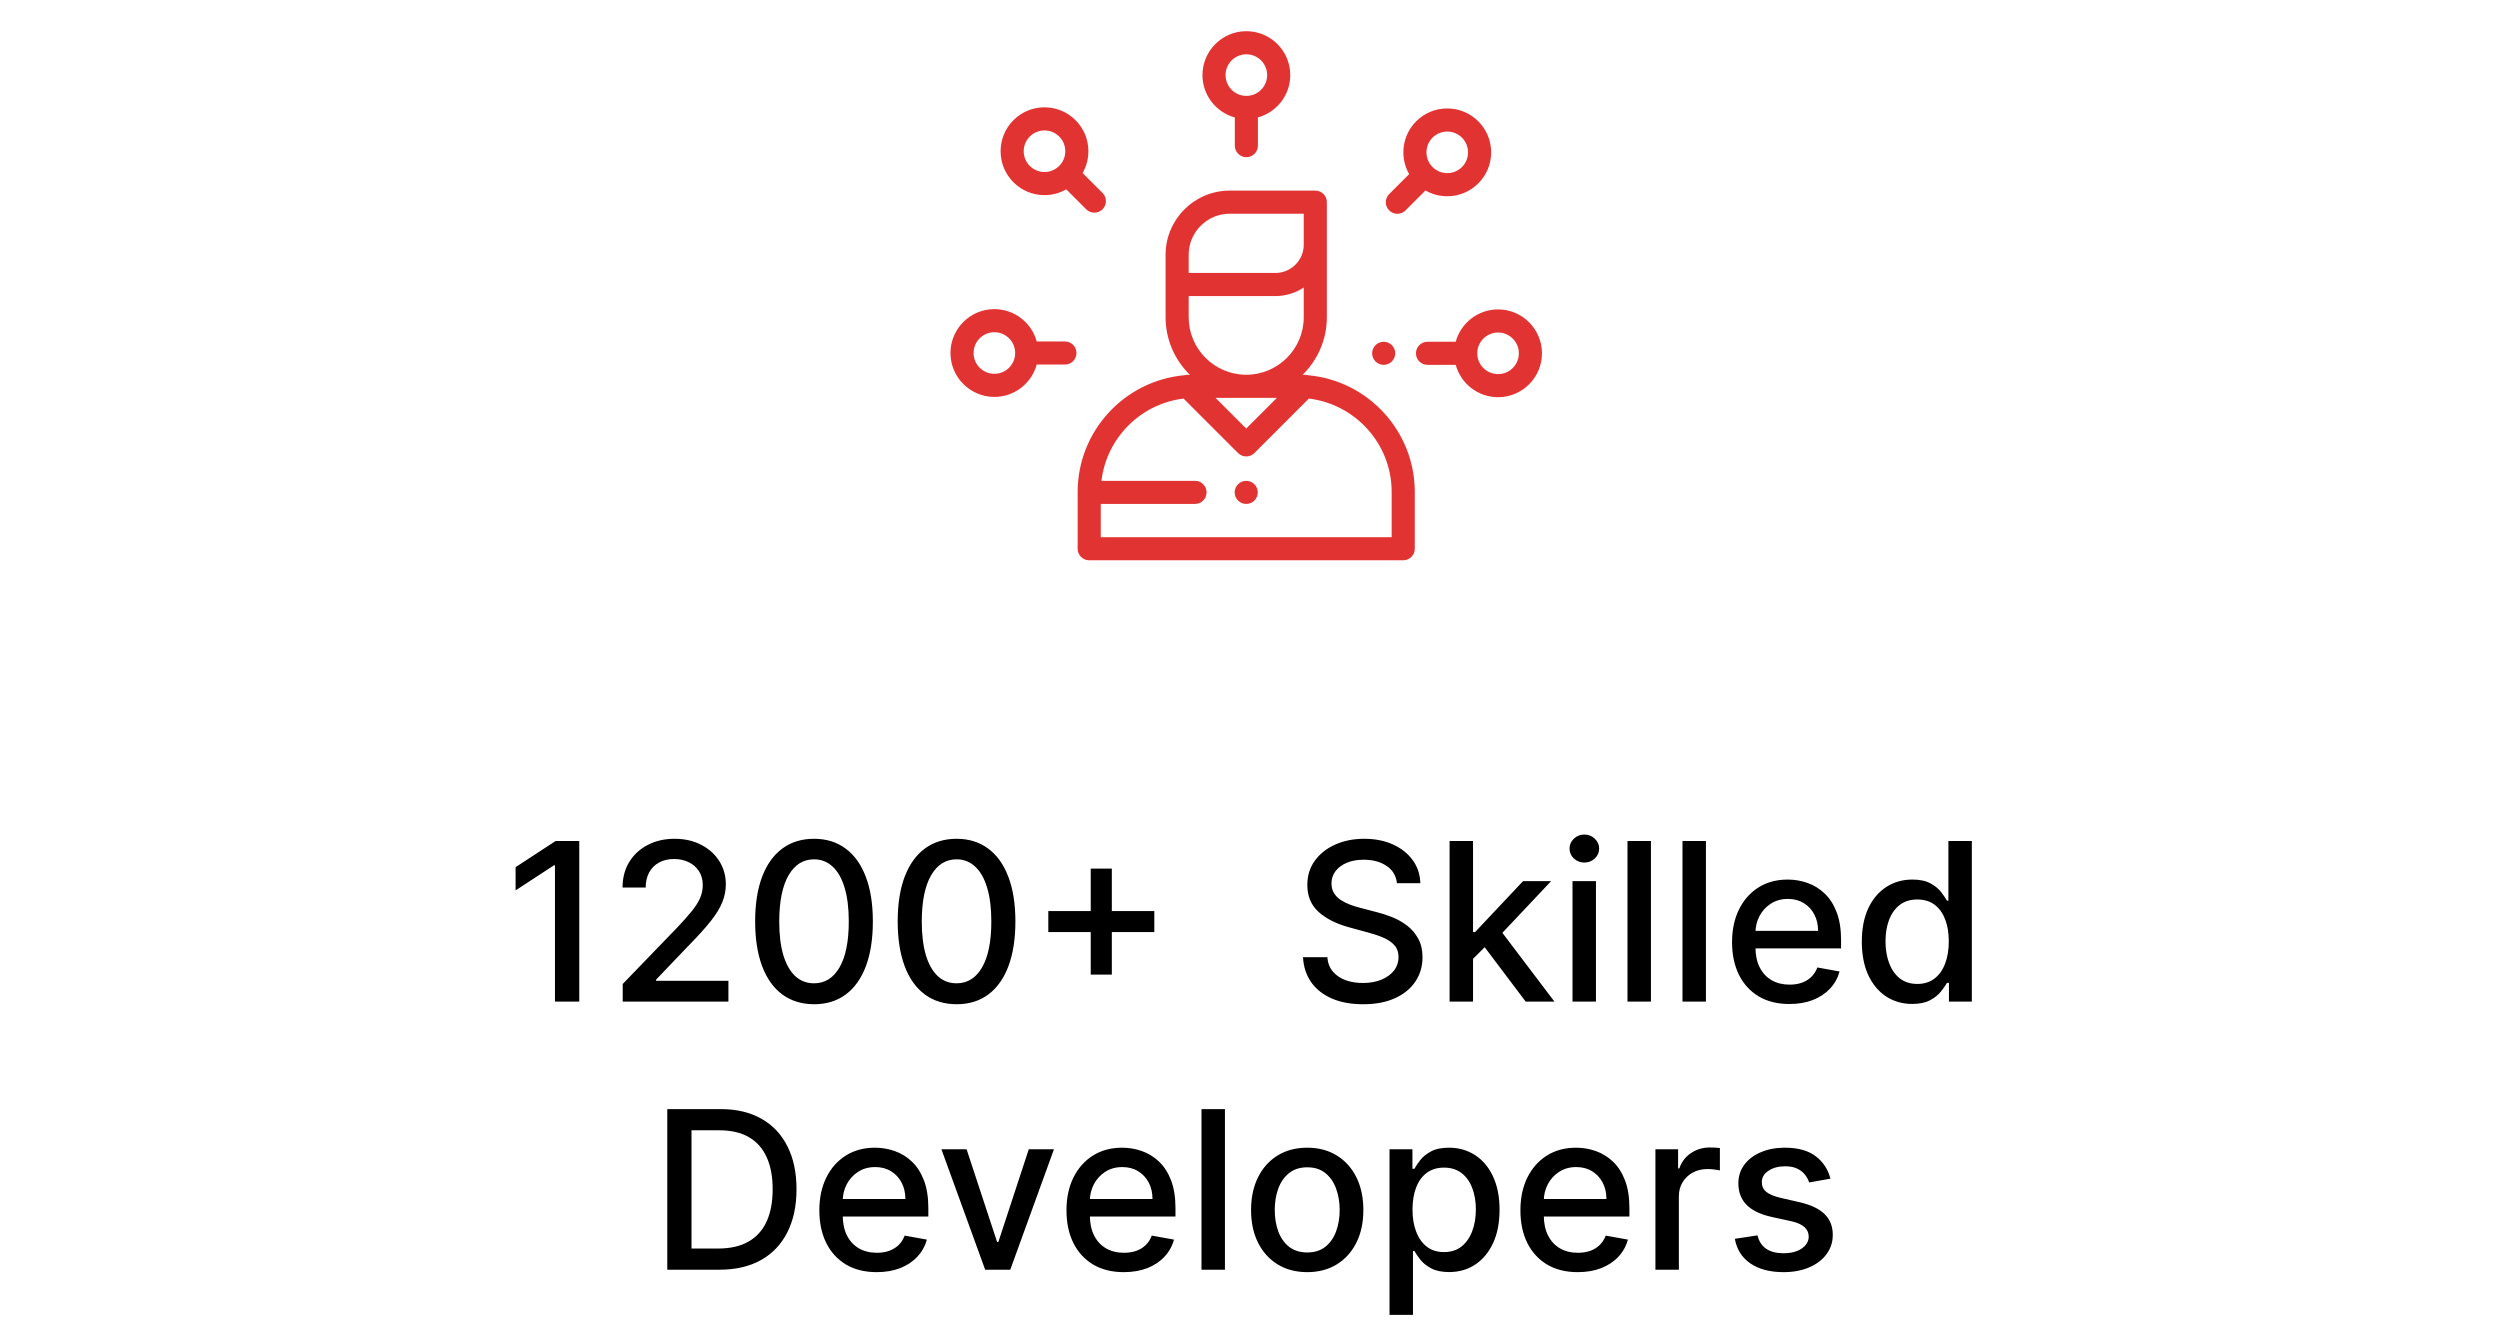
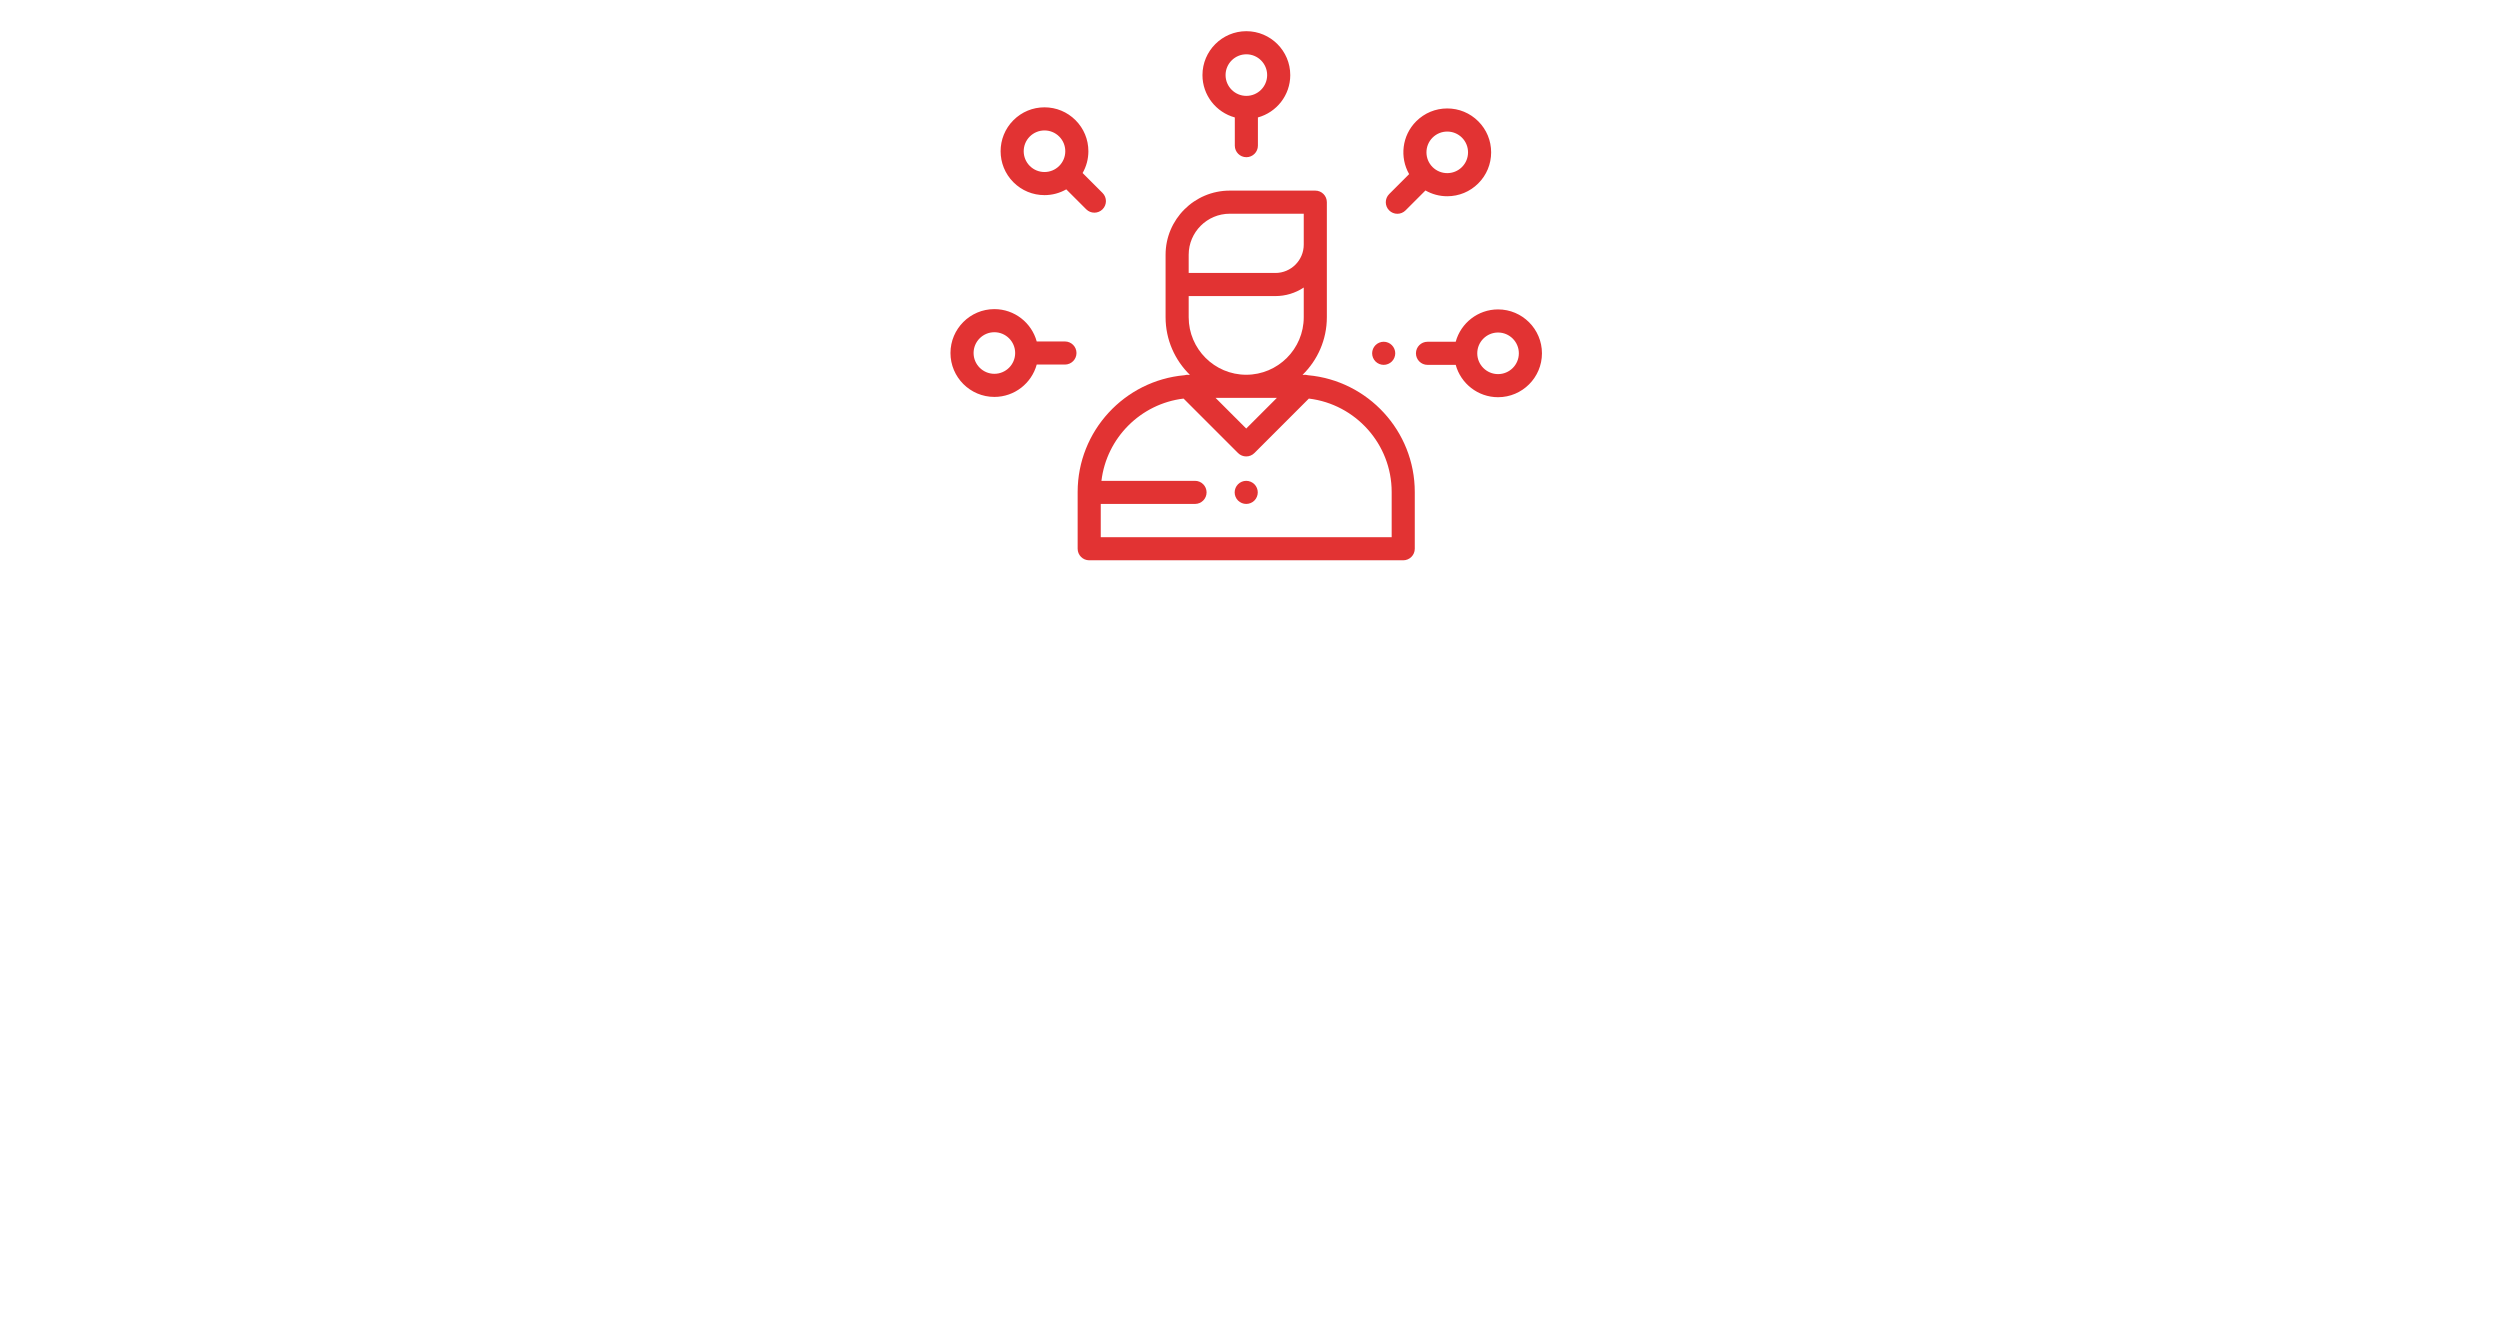
<svg xmlns="http://www.w3.org/2000/svg" width="317" height="168" viewBox="0 0 317 168" fill="none">
  <g clip-path="url(#clip0_1_11)">
    <path d="M165.866 47.58C165.661 47.52 165.445 47.505 165.234 47.536C165.209 47.535 165.184 47.535 165.16 47.534C167.061 45.676 168.245 43.086 168.245 40.224V25.635C168.245 24.826 167.589 24.17 166.78 24.17H155.929C151.444 24.17 147.796 27.819 147.796 32.304V40.224C147.796 43.086 148.979 45.676 150.881 47.533C150.856 47.535 150.831 47.535 150.807 47.536C150.595 47.505 150.38 47.52 150.175 47.58C142.602 48.26 136.646 54.641 136.646 62.387V69.58C136.646 70.389 137.302 71.045 138.111 71.045H177.929C178.738 71.045 179.394 70.389 179.394 69.58V62.387C179.394 54.641 173.439 48.26 165.866 47.58ZM150.725 34.355V32.304C150.725 29.434 153.06 27.1 155.929 27.1H165.315V31.02C165.315 33 163.703 34.612 161.723 34.612H150.725V34.355ZM150.725 40.224V37.542H161.723C163.001 37.543 164.25 37.166 165.315 36.459V40.224C165.315 44.246 162.042 47.519 158.02 47.519C153.997 47.519 150.725 44.247 150.725 40.224ZM161.91 50.449L158.02 54.339L154.13 50.449H161.91ZM176.464 68.115H139.576V63.899H151.53C152.338 63.899 152.994 63.243 152.994 62.435C152.994 61.626 152.338 60.97 151.53 60.97H139.663C140.31 55.525 144.635 51.195 150.076 50.539L156.984 57.447C157.27 57.733 157.645 57.876 158.02 57.876C158.395 57.876 158.77 57.733 159.056 57.447L165.964 50.539C171.871 51.252 176.464 56.292 176.464 62.387V68.115Z" fill="#E23333" />
    <path d="M159.056 61.399C158.783 61.127 158.405 60.97 158.02 60.97C157.635 60.97 157.257 61.127 156.984 61.399C156.712 61.671 156.555 62.049 156.555 62.435C156.555 62.82 156.712 63.198 156.984 63.47C157.257 63.742 157.635 63.899 158.02 63.899C158.405 63.899 158.783 63.743 159.056 63.47C159.328 63.198 159.485 62.82 159.485 62.435C159.485 62.049 159.328 61.671 159.056 61.399ZM158.039 3.955C154.969 3.955 152.472 6.452 152.472 9.521C152.472 12.084 154.213 14.246 156.574 14.891V18.468C156.574 19.277 157.23 19.933 158.039 19.933C158.848 19.933 159.503 19.277 159.503 18.468V14.891C161.864 14.246 163.605 12.084 163.605 9.521C163.605 6.452 161.108 3.955 158.039 3.955ZM158.039 12.158C156.585 12.158 155.402 10.975 155.402 9.521C155.402 8.068 156.585 6.885 158.039 6.885C159.492 6.885 160.675 8.068 160.675 9.521C160.675 10.975 159.492 12.158 158.039 12.158ZM187.446 15.381C186.395 14.33 184.997 13.751 183.51 13.751C182.023 13.751 180.626 14.33 179.574 15.381C177.762 17.193 177.465 19.953 178.678 22.078L176.148 24.608C175.576 25.18 175.576 26.108 176.148 26.68C176.284 26.816 176.445 26.924 176.623 26.997C176.801 27.071 176.991 27.109 177.184 27.108C177.376 27.109 177.567 27.071 177.745 26.997C177.922 26.924 178.084 26.816 178.22 26.68L180.748 24.151C181.58 24.628 182.525 24.884 183.51 24.884C184.997 24.884 186.395 24.305 187.446 23.253C188.498 22.202 189.077 20.804 189.077 19.317C189.077 17.83 188.498 16.433 187.446 15.381ZM185.375 21.182C184.347 22.21 182.674 22.21 181.646 21.182C180.618 20.154 180.618 18.481 181.646 17.453C182.16 16.939 182.835 16.682 183.51 16.682C184.186 16.682 184.861 16.939 185.375 17.453C185.873 17.951 186.147 18.613 186.147 19.317C186.147 20.022 185.873 20.684 185.375 21.182ZM189.954 39.233C187.391 39.233 185.229 40.974 184.584 43.335H181.007C180.198 43.335 179.542 43.991 179.542 44.8C179.542 45.609 180.198 46.265 181.007 46.265H184.584C185.229 48.625 187.391 50.366 189.954 50.366C193.023 50.366 195.52 47.869 195.52 44.8C195.52 41.73 193.023 39.233 189.954 39.233ZM189.954 47.437C188.5 47.437 187.317 46.254 187.317 44.8C187.317 43.346 188.5 42.163 189.954 42.163C191.407 42.163 192.59 43.346 192.59 44.8C192.59 46.254 191.407 47.437 189.954 47.437ZM176.487 43.764C176.215 43.491 175.837 43.334 175.452 43.334C175.066 43.334 174.688 43.491 174.416 43.764C174.142 44.039 173.988 44.411 173.987 44.799C173.987 45.186 174.143 45.562 174.416 45.835C174.688 46.109 175.066 46.264 175.452 46.264C175.837 46.264 176.215 46.109 176.487 45.835C176.76 45.562 176.917 45.185 176.917 44.799C176.917 44.414 176.76 44.038 176.487 43.764ZM135.033 43.298H131.456C130.811 40.937 128.649 39.196 126.086 39.196C123.017 39.196 120.52 41.693 120.52 44.763C120.52 47.832 123.017 50.329 126.086 50.329C128.649 50.329 130.811 48.588 131.456 46.227H135.033C135.842 46.227 136.498 45.571 136.498 44.763C136.498 43.954 135.842 43.298 135.033 43.298ZM126.086 47.399C124.633 47.399 123.45 46.216 123.45 44.763C123.45 43.309 124.633 42.126 126.086 42.126C127.54 42.126 128.723 43.309 128.723 44.763C128.723 46.216 127.54 47.399 126.086 47.399ZM139.803 24.467L137.275 21.938C137.752 21.106 138.007 20.161 138.007 19.176C138.007 17.689 137.428 16.291 136.377 15.24C135.325 14.188 133.928 13.609 132.441 13.609C130.954 13.609 129.556 14.188 128.505 15.24C126.335 17.41 126.335 20.942 128.505 23.112C129.556 24.163 130.954 24.742 132.441 24.742C133.426 24.742 134.371 24.487 135.203 24.01L137.732 26.538C138.018 26.824 138.393 26.967 138.768 26.967C139.142 26.967 139.517 26.824 139.803 26.538C140.375 25.966 140.375 25.039 139.803 24.467ZM134.306 21.04L134.306 21.041C133.277 22.069 131.605 22.069 130.577 21.041C129.549 20.012 129.549 18.34 130.577 17.311C130.821 17.067 131.112 16.872 131.432 16.74C131.752 16.608 132.095 16.54 132.441 16.54C133.116 16.54 133.792 16.797 134.306 17.311C134.804 17.81 135.078 18.472 135.078 19.176C135.078 19.88 134.804 20.542 134.306 21.04Z" fill="#E23333" />
  </g>
-   <path d="M73.451 106.636V127H70.368V109.719H70.249L65.377 112.901V109.957L70.458 106.636H73.451ZM78.959 127V124.773L85.85 117.634C86.586 116.858 87.192 116.179 87.669 115.595C88.153 115.005 88.515 114.445 88.753 113.915C88.992 113.384 89.111 112.821 89.111 112.224C89.111 111.548 88.952 110.965 88.634 110.474C88.316 109.977 87.882 109.596 87.332 109.331C86.781 109.059 86.162 108.923 85.472 108.923C84.743 108.923 84.106 109.072 83.563 109.371C83.019 109.669 82.602 110.09 82.31 110.634C82.019 111.177 81.873 111.813 81.873 112.543H78.939C78.939 111.303 79.224 110.219 79.794 109.291C80.365 108.363 81.147 107.644 82.141 107.134C83.135 106.616 84.266 106.358 85.532 106.358C86.811 106.358 87.938 106.613 88.912 107.124C89.894 107.627 90.659 108.317 91.209 109.192C91.76 110.06 92.035 111.041 92.035 112.135C92.035 112.891 91.892 113.63 91.607 114.352C91.329 115.075 90.841 115.88 90.145 116.768C89.449 117.65 88.481 118.721 87.242 119.98L83.195 124.216V124.365H92.363V127H78.959ZM103.221 127.338C101.65 127.331 100.307 126.917 99.194 126.095C98.08 125.273 97.228 124.077 96.638 122.506C96.048 120.935 95.753 119.042 95.753 116.828C95.753 114.621 96.048 112.735 96.638 111.17C97.235 109.606 98.09 108.413 99.204 107.591C100.324 106.769 101.663 106.358 103.221 106.358C104.778 106.358 106.114 106.772 107.228 107.601C108.341 108.423 109.193 109.616 109.783 111.18C110.38 112.738 110.678 114.621 110.678 116.828C110.678 119.049 110.383 120.945 109.793 122.516C109.203 124.08 108.351 125.277 107.238 126.105C106.124 126.927 104.785 127.338 103.221 127.338ZM103.221 124.683C104.599 124.683 105.677 124.01 106.452 122.665C107.234 121.319 107.625 119.374 107.625 116.828C107.625 115.138 107.447 113.709 107.089 112.543C106.737 111.369 106.23 110.481 105.567 109.878C104.911 109.268 104.129 108.963 103.221 108.963C101.848 108.963 100.771 109.639 99.989 110.991C99.207 112.344 98.812 114.289 98.806 116.828C98.806 118.525 98.981 119.96 99.333 121.134C99.691 122.3 100.198 123.185 100.854 123.788C101.51 124.385 102.299 124.683 103.221 124.683ZM121.295 127.338C119.724 127.331 118.382 126.917 117.268 126.095C116.154 125.273 115.302 124.077 114.712 122.506C114.123 120.935 113.828 119.042 113.828 116.828C113.828 114.621 114.123 112.735 114.712 111.17C115.309 109.606 116.164 108.413 117.278 107.591C118.398 106.769 119.737 106.358 121.295 106.358C122.853 106.358 124.188 106.772 125.302 107.601C126.416 108.423 127.267 109.616 127.857 111.18C128.454 112.738 128.752 114.621 128.752 116.828C128.752 119.049 128.457 120.945 127.867 122.516C127.277 124.08 126.426 125.277 125.312 126.105C124.198 126.927 122.859 127.338 121.295 127.338ZM121.295 124.683C122.674 124.683 123.751 124.01 124.526 122.665C125.309 121.319 125.7 119.374 125.7 116.828C125.7 115.138 125.521 113.709 125.163 112.543C124.811 111.369 124.304 110.481 123.641 109.878C122.985 109.268 122.203 108.963 121.295 108.963C119.923 108.963 118.846 109.639 118.063 110.991C117.281 112.344 116.887 114.289 116.88 116.828C116.88 118.525 117.056 119.96 117.407 121.134C117.765 122.3 118.272 123.185 118.928 123.788C119.585 124.385 120.373 124.683 121.295 124.683ZM138.305 123.58V110.136H140.98V123.58H138.305ZM132.926 118.19V115.526H146.369V118.19H132.926ZM177.133 111.986C177.027 111.045 176.59 110.315 175.821 109.798C175.052 109.275 174.084 109.013 172.917 109.013C172.082 109.013 171.36 109.145 170.75 109.411C170.14 109.669 169.666 110.027 169.328 110.484C168.996 110.935 168.831 111.449 168.831 112.026C168.831 112.509 168.943 112.927 169.169 113.278C169.401 113.63 169.702 113.925 170.074 114.163C170.451 114.395 170.856 114.591 171.287 114.75C171.718 114.902 172.132 115.028 172.53 115.128L174.518 115.645C175.168 115.804 175.834 116.019 176.517 116.291C177.2 116.563 177.833 116.921 178.416 117.365C178.999 117.809 179.47 118.359 179.828 119.016C180.192 119.672 180.375 120.457 180.375 121.372C180.375 122.526 180.076 123.55 179.48 124.445C178.89 125.339 178.032 126.045 176.905 126.562C175.784 127.08 174.429 127.338 172.838 127.338C171.313 127.338 169.994 127.096 168.88 126.612C167.767 126.128 166.895 125.442 166.265 124.554C165.636 123.659 165.288 122.598 165.221 121.372H168.304C168.363 122.108 168.602 122.721 169.02 123.212C169.444 123.696 169.984 124.057 170.64 124.295C171.303 124.527 172.029 124.643 172.818 124.643C173.686 124.643 174.459 124.508 175.135 124.236C175.817 123.957 176.354 123.573 176.746 123.082C177.137 122.585 177.332 122.005 177.332 121.342C177.332 120.739 177.16 120.245 176.815 119.861C176.477 119.476 176.016 119.158 175.433 118.906C174.856 118.654 174.203 118.432 173.474 118.24L171.068 117.584C169.437 117.14 168.145 116.487 167.19 115.625C166.242 114.763 165.768 113.623 165.768 112.205C165.768 111.031 166.086 110.007 166.723 109.132C167.359 108.257 168.221 107.578 169.308 107.094C170.395 106.603 171.621 106.358 172.987 106.358C174.366 106.358 175.582 106.6 176.636 107.084C177.697 107.568 178.532 108.234 179.142 109.082C179.752 109.924 180.07 110.892 180.096 111.986H177.133ZM186.542 121.82L186.522 118.19H187.039L193.124 111.727H196.684L189.744 119.085H189.276L186.542 121.82ZM183.808 127V106.636H186.781V127H183.808ZM193.453 127L187.984 119.741L190.032 117.663L197.102 127H193.453ZM199.394 127V111.727H202.367V127H199.394ZM200.895 109.371C200.378 109.371 199.934 109.198 199.563 108.854C199.198 108.502 199.016 108.085 199.016 107.601C199.016 107.11 199.198 106.693 199.563 106.348C199.934 105.997 200.378 105.821 200.895 105.821C201.412 105.821 201.853 105.997 202.217 106.348C202.589 106.693 202.774 107.11 202.774 107.601C202.774 108.085 202.589 108.502 202.217 108.854C201.853 109.198 201.412 109.371 200.895 109.371ZM209.339 106.636V127H206.366V106.636H209.339ZM216.312 106.636V127H213.339V106.636H216.312ZM226.894 127.308C225.389 127.308 224.093 126.987 223.006 126.344C221.926 125.694 221.09 124.783 220.5 123.609C219.917 122.429 219.625 121.047 219.625 119.463C219.625 117.899 219.917 116.52 220.5 115.327C221.09 114.134 221.912 113.202 222.966 112.533C224.027 111.863 225.267 111.528 226.685 111.528C227.547 111.528 228.382 111.671 229.191 111.956C230 112.241 230.725 112.688 231.368 113.298C232.011 113.908 232.518 114.7 232.89 115.675C233.261 116.643 233.447 117.819 233.447 119.205V120.259H221.306V118.031H230.533C230.533 117.249 230.374 116.556 230.056 115.953C229.738 115.343 229.29 114.863 228.714 114.511C228.143 114.16 227.474 113.984 226.705 113.984C225.87 113.984 225.141 114.19 224.518 114.601C223.901 115.005 223.424 115.536 223.086 116.192C222.754 116.841 222.589 117.547 222.589 118.31V120.05C222.589 121.071 222.768 121.939 223.125 122.655C223.49 123.371 223.997 123.918 224.647 124.295C225.296 124.667 226.055 124.852 226.924 124.852C227.487 124.852 228.001 124.773 228.465 124.614C228.929 124.448 229.33 124.203 229.668 123.878C230.006 123.553 230.265 123.152 230.444 122.675L233.258 123.182C233.032 124.01 232.628 124.736 232.045 125.359C231.468 125.976 230.742 126.456 229.867 126.801C228.999 127.139 228.008 127.308 226.894 127.308ZM242.462 127.298C241.23 127.298 240.129 126.983 239.161 126.354C238.2 125.717 237.444 124.812 236.894 123.639C236.351 122.459 236.079 121.044 236.079 119.393C236.079 117.743 236.354 116.331 236.904 115.158C237.461 113.984 238.223 113.086 239.191 112.463C240.159 111.84 241.256 111.528 242.482 111.528C243.43 111.528 244.193 111.688 244.769 112.006C245.353 112.317 245.803 112.682 246.122 113.099C246.446 113.517 246.698 113.885 246.877 114.203H247.056V106.636H250.029V127H247.126V124.624H246.877C246.698 124.948 246.44 125.32 246.102 125.737C245.77 126.155 245.313 126.519 244.73 126.831C244.146 127.143 243.391 127.298 242.462 127.298ZM243.119 124.763C243.974 124.763 244.696 124.537 245.286 124.087C245.883 123.629 246.334 122.996 246.639 122.188C246.95 121.379 247.106 120.437 247.106 119.364C247.106 118.303 246.953 117.375 246.649 116.58C246.344 115.784 245.896 115.164 245.306 114.72C244.716 114.276 243.987 114.054 243.119 114.054C242.224 114.054 241.478 114.286 240.882 114.75C240.285 115.214 239.834 115.847 239.529 116.649C239.231 117.451 239.082 118.356 239.082 119.364C239.082 120.384 239.234 121.303 239.539 122.118C239.844 122.933 240.295 123.58 240.891 124.057C241.495 124.527 242.237 124.763 243.119 124.763ZM91.203 161H84.611V140.636H91.412C93.407 140.636 95.121 141.044 96.552 141.859C97.984 142.668 99.081 143.831 99.844 145.349C100.613 146.861 100.997 148.674 100.997 150.788C100.997 152.91 100.609 154.732 99.834 156.257C99.065 157.782 97.951 158.955 96.493 159.777C95.034 160.592 93.271 161 91.203 161ZM87.683 158.315H91.034C92.585 158.315 93.874 158.024 94.902 157.44C95.929 156.85 96.698 155.999 97.209 154.885C97.719 153.765 97.974 152.399 97.974 150.788C97.974 149.191 97.719 147.835 97.209 146.722C96.705 145.608 95.953 144.763 94.952 144.186C93.951 143.609 92.708 143.321 91.223 143.321H87.683V158.315ZM111.162 161.308C109.657 161.308 108.361 160.987 107.274 160.344C106.193 159.694 105.358 158.783 104.768 157.609C104.185 156.429 103.893 155.047 103.893 153.463C103.893 151.899 104.185 150.52 104.768 149.327C105.358 148.134 106.18 147.202 107.234 146.533C108.295 145.863 109.534 145.528 110.953 145.528C111.814 145.528 112.65 145.671 113.458 145.956C114.267 146.241 114.993 146.688 115.636 147.298C116.279 147.908 116.786 148.7 117.157 149.675C117.528 150.643 117.714 151.819 117.714 153.205V154.259H105.573V152.031H114.801C114.801 151.249 114.642 150.556 114.323 149.953C114.005 149.343 113.558 148.863 112.981 148.511C112.411 148.16 111.742 147.984 110.973 147.984C110.137 147.984 109.408 148.19 108.785 148.601C108.169 149.005 107.691 149.536 107.353 150.192C107.022 150.841 106.856 151.547 106.856 152.31V154.05C106.856 155.071 107.035 155.939 107.393 156.655C107.758 157.371 108.265 157.918 108.914 158.295C109.564 158.667 110.323 158.852 111.191 158.852C111.755 158.852 112.269 158.773 112.733 158.614C113.197 158.448 113.598 158.203 113.936 157.878C114.274 157.553 114.532 157.152 114.711 156.675L117.525 157.182C117.3 158.01 116.895 158.736 116.312 159.359C115.735 159.976 115.01 160.456 114.135 160.801C113.266 161.139 112.275 161.308 111.162 161.308ZM133.641 145.727L128.102 161H124.92L119.372 145.727H122.564L126.432 157.48H126.591L130.449 145.727H133.641ZM142.497 161.308C140.993 161.308 139.697 160.987 138.61 160.344C137.529 159.694 136.694 158.783 136.104 157.609C135.521 156.429 135.229 155.047 135.229 153.463C135.229 151.899 135.521 150.52 136.104 149.327C136.694 148.134 137.516 147.202 138.57 146.533C139.631 145.863 140.87 145.528 142.289 145.528C143.15 145.528 143.986 145.671 144.794 145.956C145.603 146.241 146.329 146.688 146.972 147.298C147.615 147.908 148.122 148.7 148.493 149.675C148.864 150.643 149.05 151.819 149.05 153.205V154.259H136.909V152.031H146.137C146.137 151.249 145.978 150.556 145.659 149.953C145.341 149.343 144.894 148.863 144.317 148.511C143.747 148.16 143.077 147.984 142.309 147.984C141.473 147.984 140.744 148.19 140.121 148.601C139.505 149.005 139.027 149.536 138.689 150.192C138.358 150.841 138.192 151.547 138.192 152.31V154.05C138.192 155.071 138.371 155.939 138.729 156.655C139.094 157.371 139.601 157.918 140.25 158.295C140.9 158.667 141.659 158.852 142.527 158.852C143.091 158.852 143.604 158.773 144.068 158.614C144.533 158.448 144.934 158.203 145.272 157.878C145.61 157.553 145.868 157.152 146.047 156.675L148.861 157.182C148.636 158.01 148.231 158.736 147.648 159.359C147.071 159.976 146.345 160.456 145.47 160.801C144.602 161.139 143.611 161.308 142.497 161.308ZM155.322 140.636V161H152.349V140.636H155.322ZM165.755 161.308C164.323 161.308 163.073 160.98 162.006 160.324C160.939 159.668 160.11 158.75 159.52 157.57C158.93 156.39 158.635 155.011 158.635 153.433C158.635 151.849 158.93 150.464 159.52 149.277C160.11 148.09 160.939 147.169 162.006 146.513C163.073 145.857 164.323 145.528 165.755 145.528C167.186 145.528 168.436 145.857 169.503 146.513C170.57 147.169 171.399 148.09 171.989 149.277C172.579 150.464 172.874 151.849 172.874 153.433C172.874 155.011 172.579 156.39 171.989 157.57C171.399 158.75 170.57 159.668 169.503 160.324C168.436 160.98 167.186 161.308 165.755 161.308ZM165.765 158.812C166.693 158.812 167.461 158.567 168.071 158.077C168.681 157.586 169.132 156.933 169.424 156.118C169.722 155.303 169.871 154.404 169.871 153.423C169.871 152.449 169.722 151.554 169.424 150.739C169.132 149.917 168.681 149.257 168.071 148.76C167.461 148.263 166.693 148.014 165.765 148.014C164.83 148.014 164.054 148.263 163.438 148.76C162.828 149.257 162.374 149.917 162.076 150.739C161.784 151.554 161.638 152.449 161.638 153.423C161.638 154.404 161.784 155.303 162.076 156.118C162.374 156.933 162.828 157.586 163.438 158.077C164.054 158.567 164.83 158.812 165.765 158.812ZM176.192 166.727V145.727H179.096V148.203H179.344C179.517 147.885 179.765 147.517 180.09 147.099C180.415 146.682 180.866 146.317 181.442 146.006C182.019 145.688 182.781 145.528 183.729 145.528C184.962 145.528 186.063 145.84 187.03 146.463C187.998 147.086 188.757 147.984 189.307 149.158C189.864 150.331 190.143 151.743 190.143 153.393C190.143 155.044 189.868 156.459 189.317 157.639C188.767 158.812 188.012 159.717 187.05 160.354C186.089 160.983 184.992 161.298 183.759 161.298C182.831 161.298 182.072 161.143 181.482 160.831C180.899 160.519 180.441 160.155 180.11 159.737C179.779 159.32 179.523 158.948 179.344 158.624H179.165V166.727H176.192ZM179.106 153.364C179.106 154.437 179.262 155.379 179.573 156.188C179.885 156.996 180.335 157.629 180.925 158.087C181.515 158.537 182.238 158.763 183.093 158.763C183.981 158.763 184.724 158.527 185.32 158.057C185.917 157.58 186.368 156.933 186.673 156.118C186.984 155.303 187.14 154.384 187.14 153.364C187.14 152.356 186.987 151.451 186.682 150.649C186.384 149.847 185.933 149.214 185.33 148.75C184.734 148.286 183.988 148.054 183.093 148.054C182.231 148.054 181.502 148.276 180.905 148.72C180.316 149.164 179.868 149.784 179.563 150.58C179.258 151.375 179.106 152.303 179.106 153.364ZM200.056 161.308C198.551 161.308 197.255 160.987 196.168 160.344C195.088 159.694 194.253 158.783 193.663 157.609C193.079 156.429 192.788 155.047 192.788 153.463C192.788 151.899 193.079 150.52 193.663 149.327C194.253 148.134 195.075 147.202 196.129 146.533C197.189 145.863 198.429 145.528 199.847 145.528C200.709 145.528 201.544 145.671 202.353 145.956C203.162 146.241 203.888 146.688 204.53 147.298C205.173 147.908 205.681 148.7 206.052 149.675C206.423 150.643 206.609 151.819 206.609 153.205V154.259H194.468V152.031H203.695C203.695 151.249 203.536 150.556 203.218 149.953C202.9 149.343 202.452 148.863 201.876 148.511C201.306 148.16 200.636 147.984 199.867 147.984C199.032 147.984 198.303 148.19 197.68 148.601C197.063 149.005 196.586 149.536 196.248 150.192C195.916 150.841 195.751 151.547 195.751 152.31V154.05C195.751 155.071 195.93 155.939 196.288 156.655C196.652 157.371 197.159 157.918 197.809 158.295C198.459 158.667 199.218 158.852 200.086 158.852C200.649 158.852 201.163 158.773 201.627 158.614C202.091 158.448 202.492 158.203 202.83 157.878C203.168 157.553 203.427 157.152 203.606 156.675L206.42 157.182C206.194 158.01 205.79 158.736 205.207 159.359C204.63 159.976 203.904 160.456 203.029 160.801C202.161 161.139 201.17 161.308 200.056 161.308ZM209.907 161V145.727H212.781V148.153H212.94C213.218 147.331 213.709 146.685 214.412 146.214C215.121 145.737 215.923 145.499 216.818 145.499C217.003 145.499 217.222 145.505 217.474 145.518C217.733 145.532 217.935 145.548 218.081 145.568V148.412C217.961 148.379 217.749 148.342 217.444 148.303C217.139 148.256 216.834 148.233 216.529 148.233C215.827 148.233 215.2 148.382 214.65 148.68C214.107 148.972 213.676 149.38 213.358 149.903C213.039 150.42 212.88 151.01 212.88 151.673V161H209.907ZM232.098 149.456L229.403 149.933C229.291 149.589 229.112 149.26 228.866 148.949C228.628 148.637 228.303 148.382 227.892 148.183C227.481 147.984 226.967 147.885 226.351 147.885C225.509 147.885 224.806 148.074 224.243 148.452C223.679 148.823 223.398 149.304 223.398 149.893C223.398 150.404 223.587 150.815 223.964 151.126C224.342 151.438 224.952 151.693 225.794 151.892L228.22 152.449C229.625 152.774 230.673 153.274 231.362 153.95C232.052 154.626 232.396 155.505 232.396 156.585C232.396 157.5 232.131 158.315 231.601 159.031C231.077 159.741 230.345 160.297 229.403 160.702C228.469 161.106 227.385 161.308 226.152 161.308C224.442 161.308 223.046 160.944 221.966 160.214C220.885 159.479 220.222 158.435 219.977 157.082L222.851 156.645C223.03 157.394 223.398 157.961 223.955 158.345C224.511 158.723 225.237 158.912 226.132 158.912C227.106 158.912 227.885 158.71 228.469 158.305C229.052 157.894 229.344 157.394 229.344 156.804C229.344 156.327 229.165 155.926 228.807 155.601C228.455 155.276 227.915 155.031 227.186 154.865L224.601 154.298C223.176 153.973 222.122 153.456 221.439 152.747C220.763 152.038 220.425 151.14 220.425 150.053C220.425 149.151 220.677 148.362 221.18 147.686C221.684 147.01 222.38 146.483 223.268 146.105C224.157 145.721 225.174 145.528 226.321 145.528C227.972 145.528 229.271 145.886 230.219 146.602C231.167 147.312 231.793 148.263 232.098 149.456Z" fill="black" />
  <defs>
    <clipPath id="clip0_1_11">
      <rect width="75" height="75" fill="white" transform="translate(120.52)" />
    </clipPath>
  </defs>
</svg>